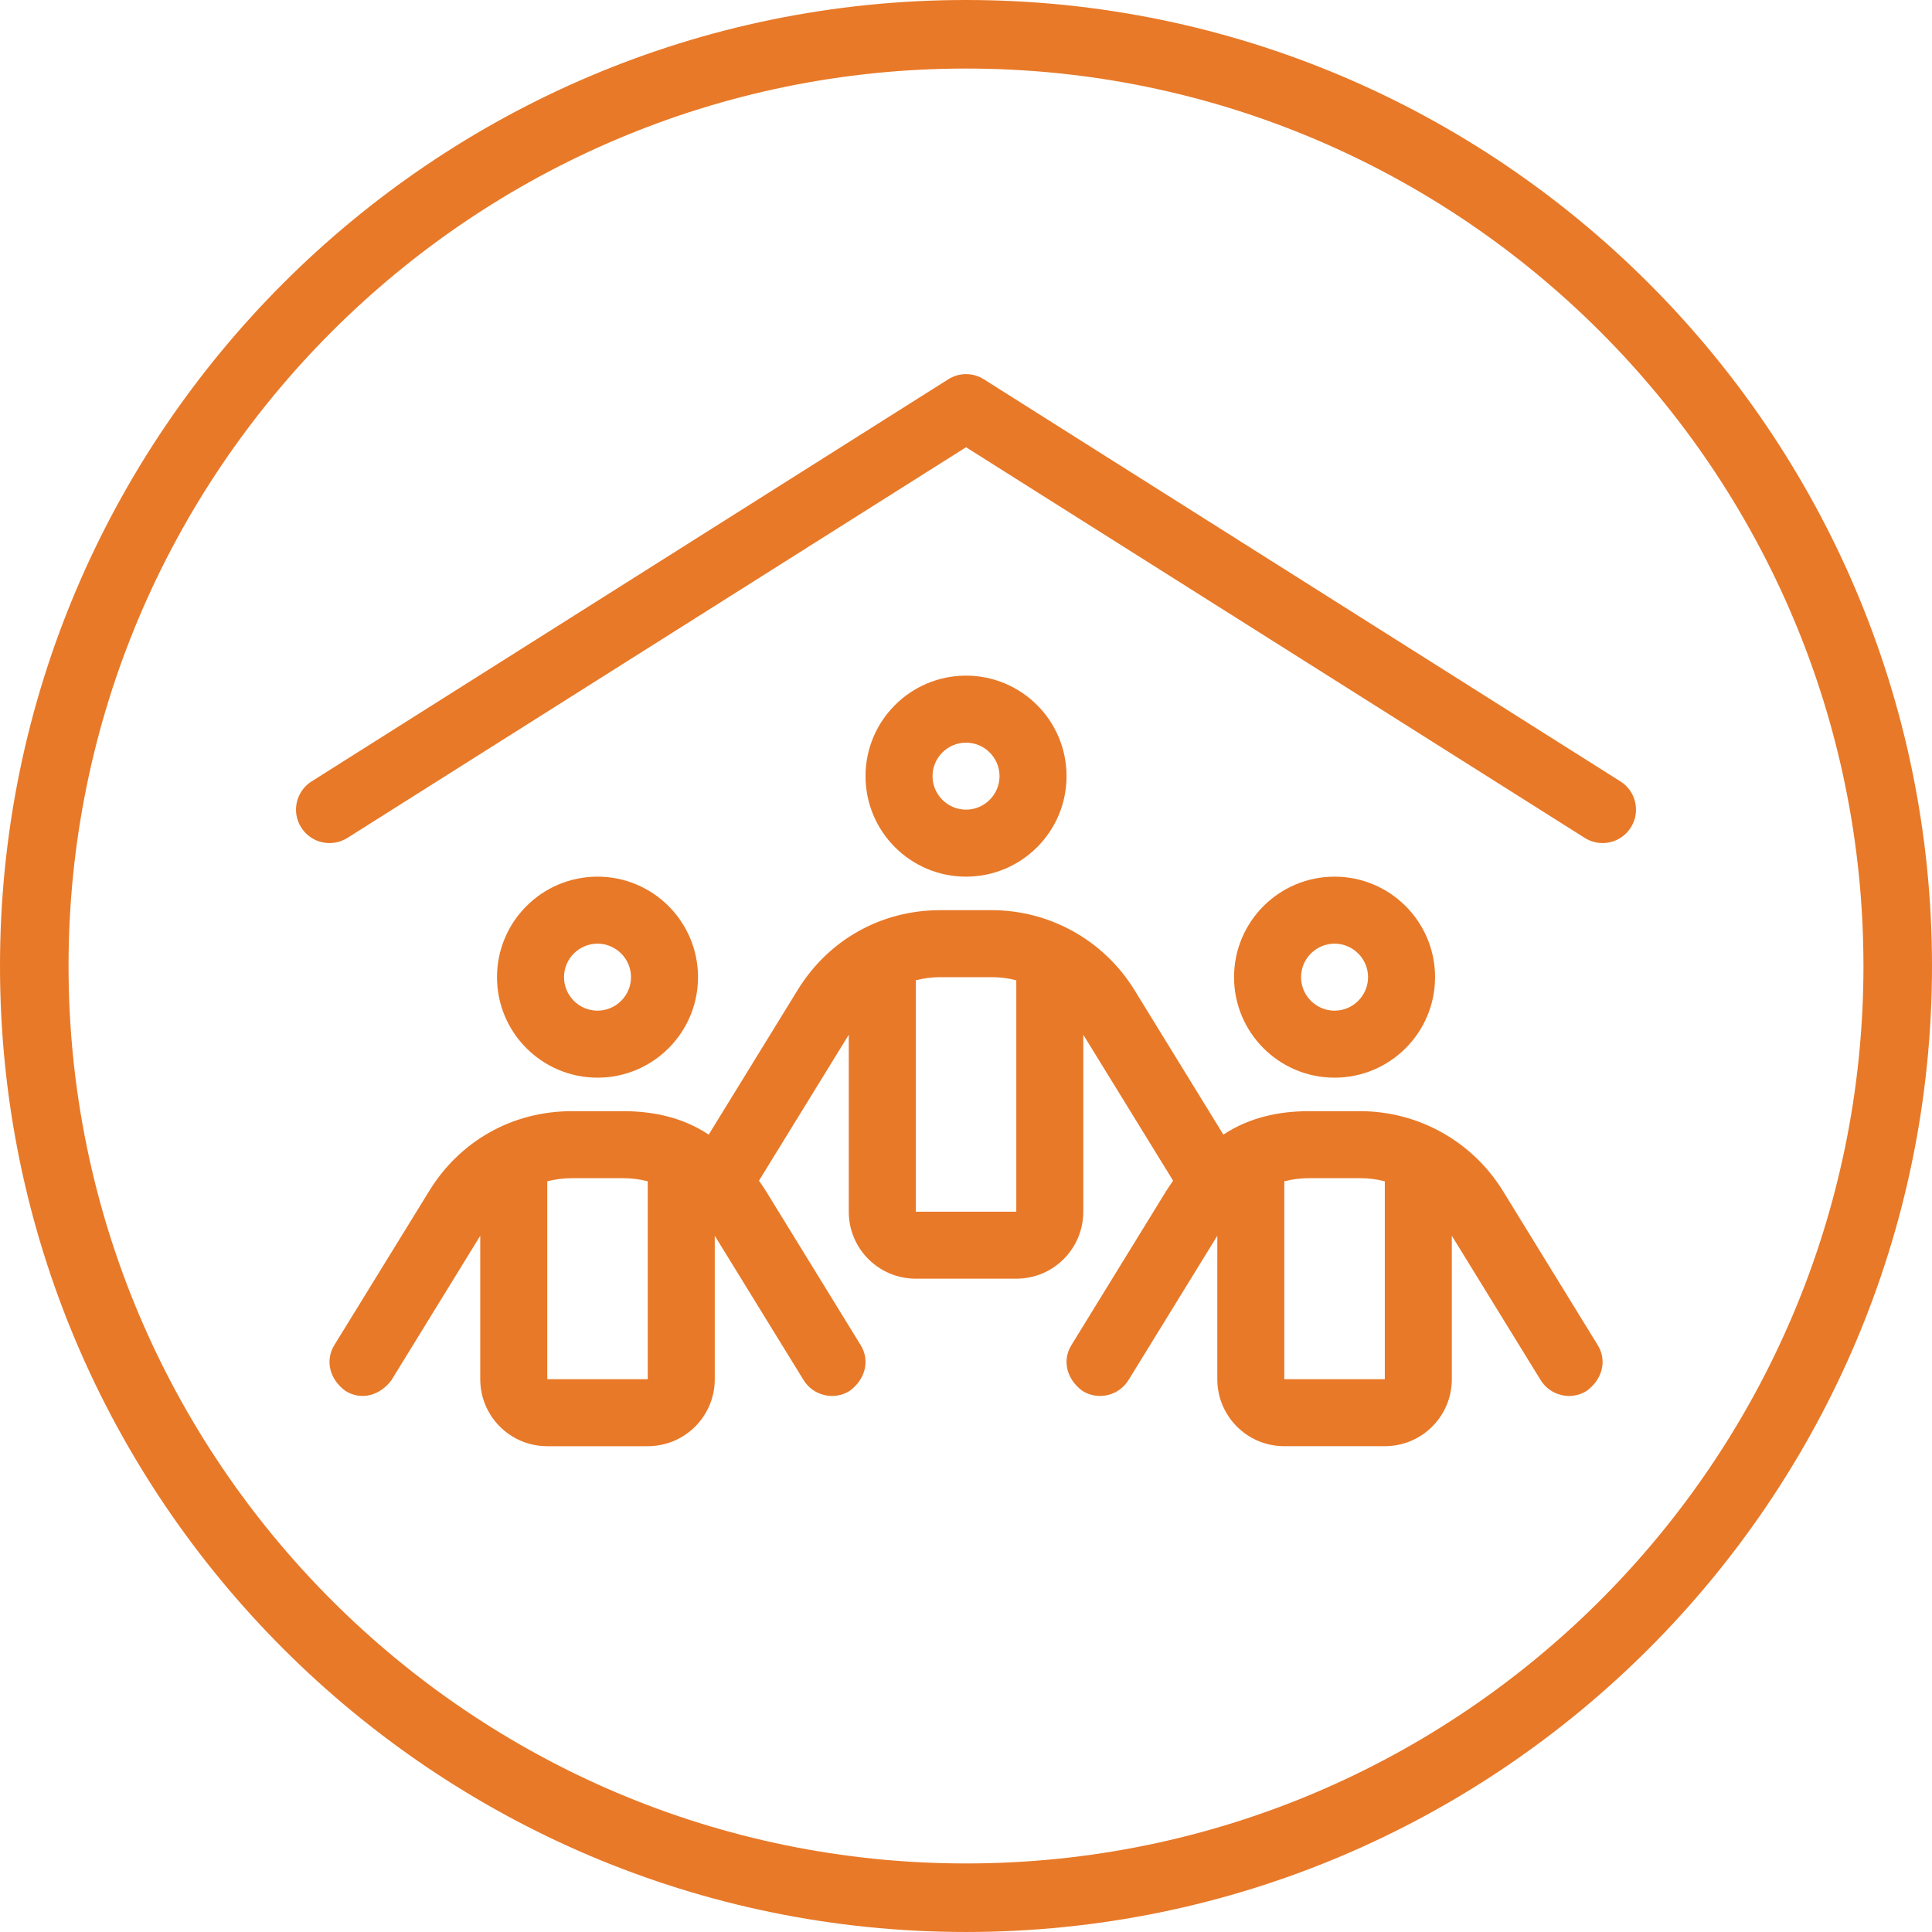
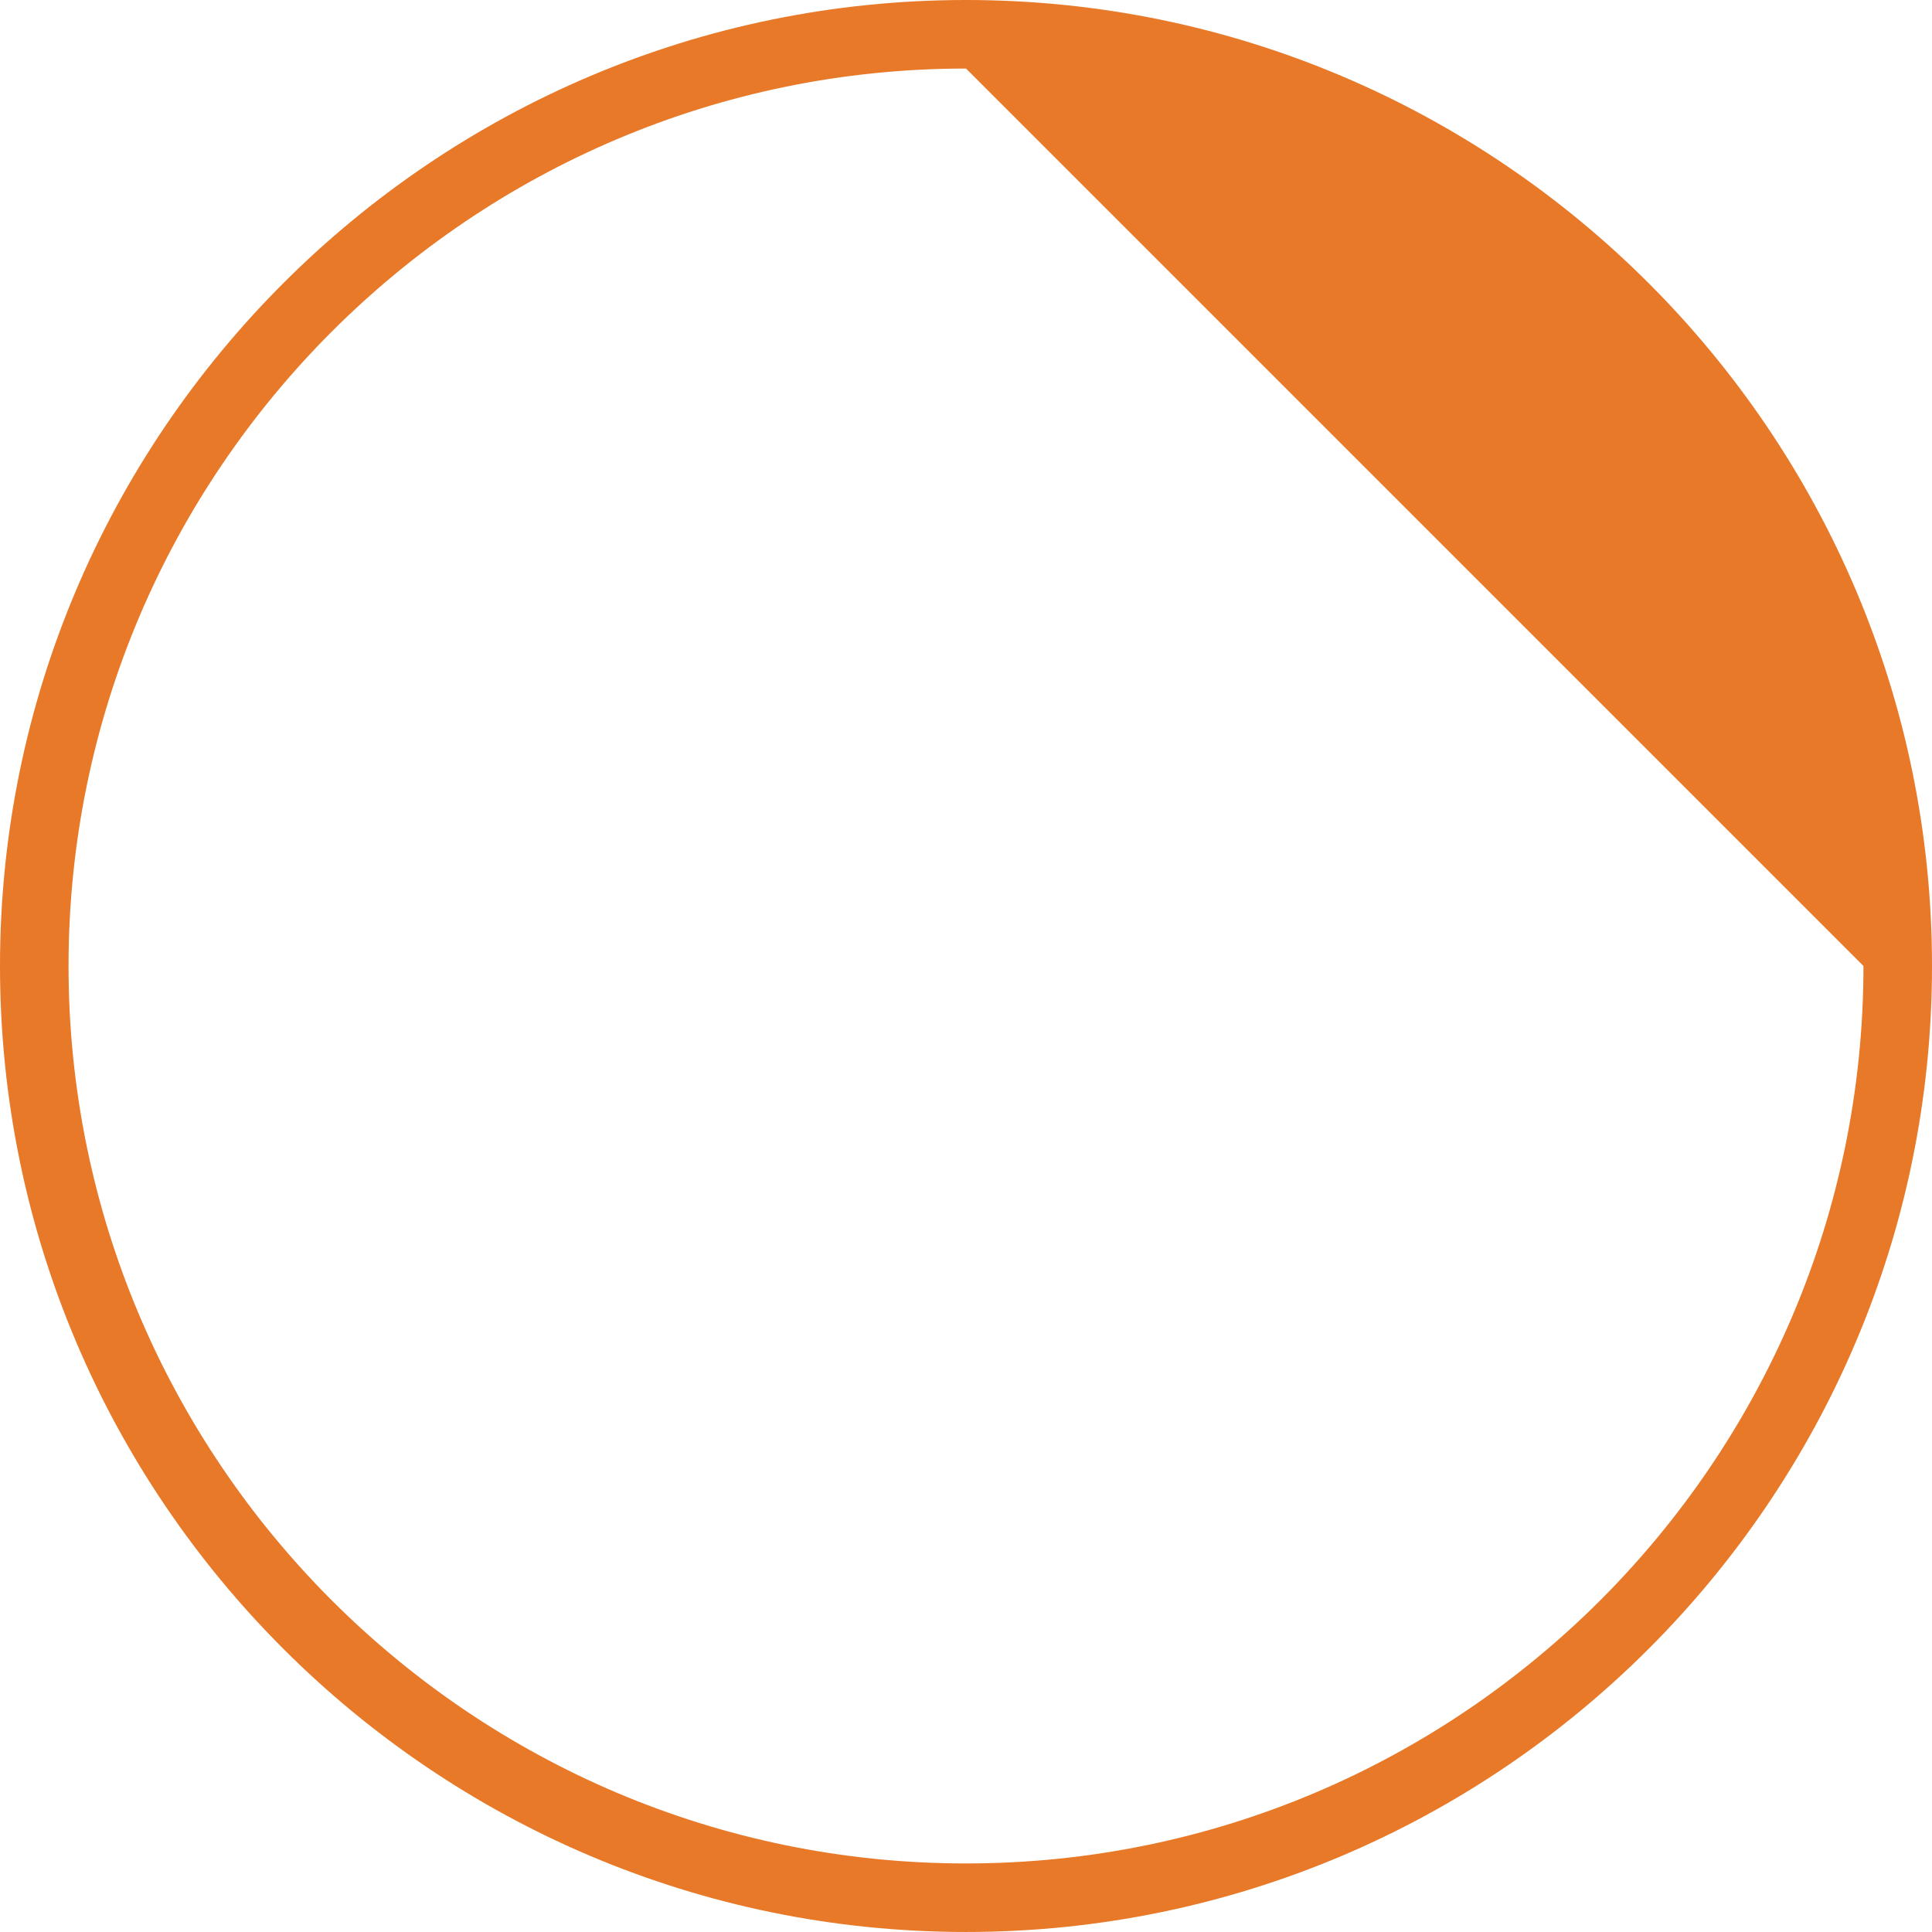
<svg xmlns="http://www.w3.org/2000/svg" version="1.1" id="Layer_1" x="0px" y="0px" viewBox="0 0 138.403 138.402" enable-background="new 0 0 138.403 138.402" xml:space="preserve">
  <g>
-     <path fill="#E87928" d="M116.079,55.976c1.125,0.705,1.455,2.19,0.75,3.3c-0.705,1.125-2.19,1.455-3.3,0.75L69.204,32.039   L24.887,60.026c-1.122,0.705-2.604,0.375-3.311-0.75c-0.708-1.11-0.373-2.595,0.748-3.3l45.606-28.804   c0.78-0.494,1.77-0.494,2.55,0L116.079,55.976z M76.404,55.601c0,3.975-3.225,7.2-7.2,7.2s-7.2-3.225-7.2-7.2s3.225-7.2,7.2-7.2   S76.404,51.626,76.404,55.601z M69.204,53.201c-1.32,0-2.4,1.08-2.4,2.4s1.08,2.4,2.4,2.4s2.4-1.08,2.4-2.4   S70.524,53.201,69.204,53.201z M83.964,84.461l-6.36-10.335v12.675c0,2.655-2.145,4.8-4.8,4.8h-7.2c-2.655,0-4.8-2.145-4.8-4.8   V74.126l-6.36,10.335c-0.015,0.045-0.045,0.075-0.075,0.12c0.18,0.24,0.33,0.48,0.495,0.735l6.78,11.025   c0.705,1.125,0.345,2.475-0.78,3.3c-1.125,0.705-2.61,0.345-3.3-0.78l-6.36-10.335v10.275c0,2.655-2.145,4.8-4.8,4.8h-7.2   c-2.655,0-4.8-2.145-4.8-4.8V88.526l-6.356,10.335c-0.83,1.125-2.174,1.485-3.301,0.78c-1.13-0.825-1.481-2.175-0.786-3.3   l6.788-11.025c2.184-3.555,5.92-5.715,10.226-5.715h3.66c2.205,0,4.305,0.465,6.135,1.68l6.375-10.365   c2.19-3.555,5.925-5.715,10.23-5.715h3.66c4.17,0,8.04,2.16,10.23,5.715l6.375,10.365c1.83-1.215,3.945-1.68,6.135-1.68h3.66   c4.17,0,8.04,2.16,10.23,5.715l6.78,11.025c0.705,1.125,0.345,2.475-0.78,3.3c-1.125,0.705-2.61,0.345-3.3-0.78l-6.36-10.335   v10.275c0,2.655-2.145,4.8-4.8,4.8h-7.2c-2.655,0-4.8-2.145-4.8-4.8V88.526l-6.36,10.335c-0.69,1.125-2.175,1.485-3.3,0.78   c-1.125-0.825-1.485-2.175-0.78-3.3l6.78-11.025c0.165-0.255,0.33-0.495,0.495-0.735C84.009,84.536,83.979,84.506,83.964,84.461   L83.964,84.461z M72.804,86.801V70.226c-0.57-0.15-1.155-0.225-1.77-0.225h-3.66c-0.6,0-1.2,0.075-1.77,0.225v16.575H72.804z    M39.204,84.626v14.175h7.2V84.626c-0.57-0.15-1.155-0.225-1.77-0.225h-3.66C40.374,84.401,39.774,84.476,39.204,84.626   L39.204,84.626z M99.204,98.801V84.626c-0.57-0.15-1.155-0.225-1.77-0.225h-3.66c-0.6,0-1.2,0.075-1.77,0.225v14.175H99.204z    M35.604,70.001c0-3.975,3.225-7.2,7.2-7.2s7.2,3.225,7.2,7.2c0,3.975-3.225,7.2-7.2,7.2S35.604,73.976,35.604,70.001   L35.604,70.001z M42.804,72.401c1.32,0,2.4-1.08,2.4-2.4c0-1.32-1.08-2.4-2.4-2.4c-1.32,0-2.4,1.08-2.4,2.4   C40.404,71.321,41.484,72.401,42.804,72.401z M102.804,70.001c0,3.975-3.225,7.2-7.2,7.2s-7.2-3.225-7.2-7.2   c0-3.975,3.225-7.2,7.2-7.2S102.804,66.026,102.804,70.001z M95.604,67.601c-1.32,0-2.4,1.08-2.4,2.4c0,1.32,1.08,2.4,2.4,2.4   s2.4-1.08,2.4-2.4C98.004,68.681,96.924,67.601,95.604,67.601L95.604,67.601z" />
    <g>
-       <path fill="#E87928" d="M69.201,138.402C31.043,138.402,0,107.359,0,69.201S31.043,0,69.201,0s69.202,31.043,69.202,69.201    S107.359,138.402,69.201,138.402z M69.201,4.91C33.751,4.91,4.91,33.751,4.91,69.201s28.841,64.291,64.291,64.291    s64.292-28.841,64.292-64.291S104.651,4.91,69.201,4.91z" />
+       <path fill="#E87928" d="M69.201,138.402C31.043,138.402,0,107.359,0,69.201S31.043,0,69.201,0s69.202,31.043,69.202,69.201    S107.359,138.402,69.201,138.402z M69.201,4.91C33.751,4.91,4.91,33.751,4.91,69.201s28.841,64.291,64.291,64.291    s64.292-28.841,64.292-64.291z" />
    </g>
  </g>
  <g>
</g>
  <g>
</g>
  <g>
</g>
  <g>
</g>
  <g>
</g>
  <g>
</g>
</svg>